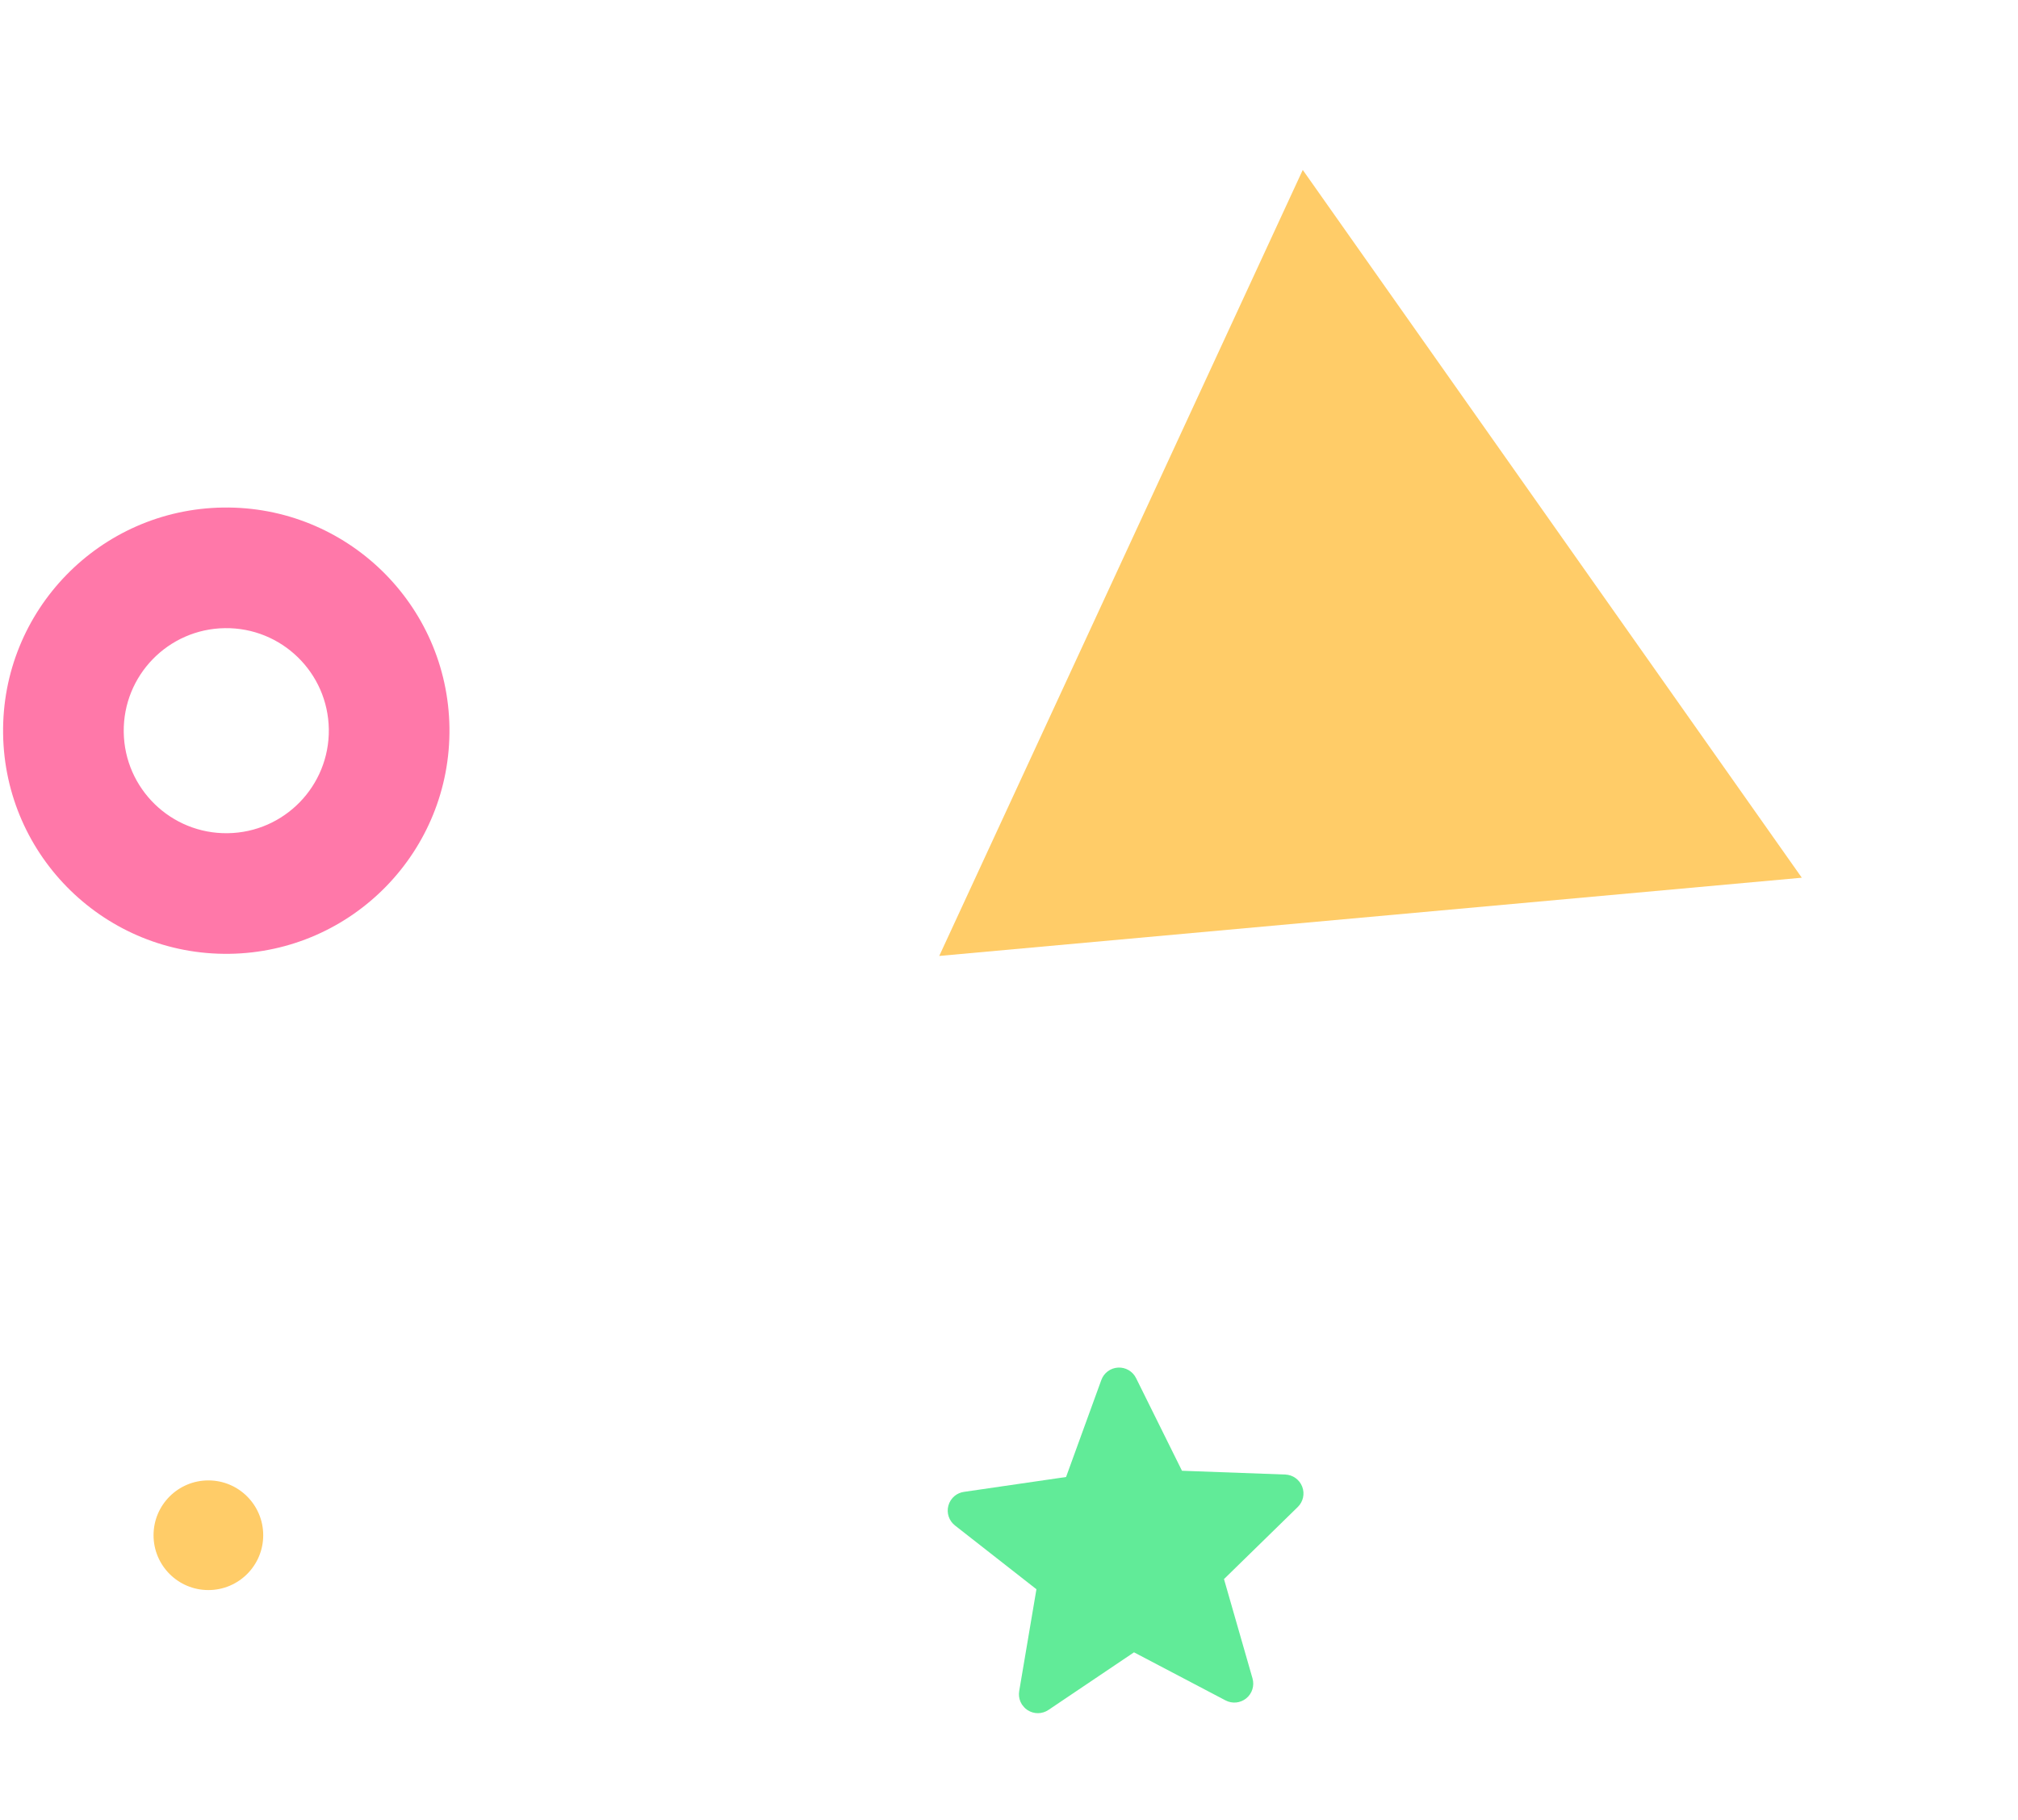
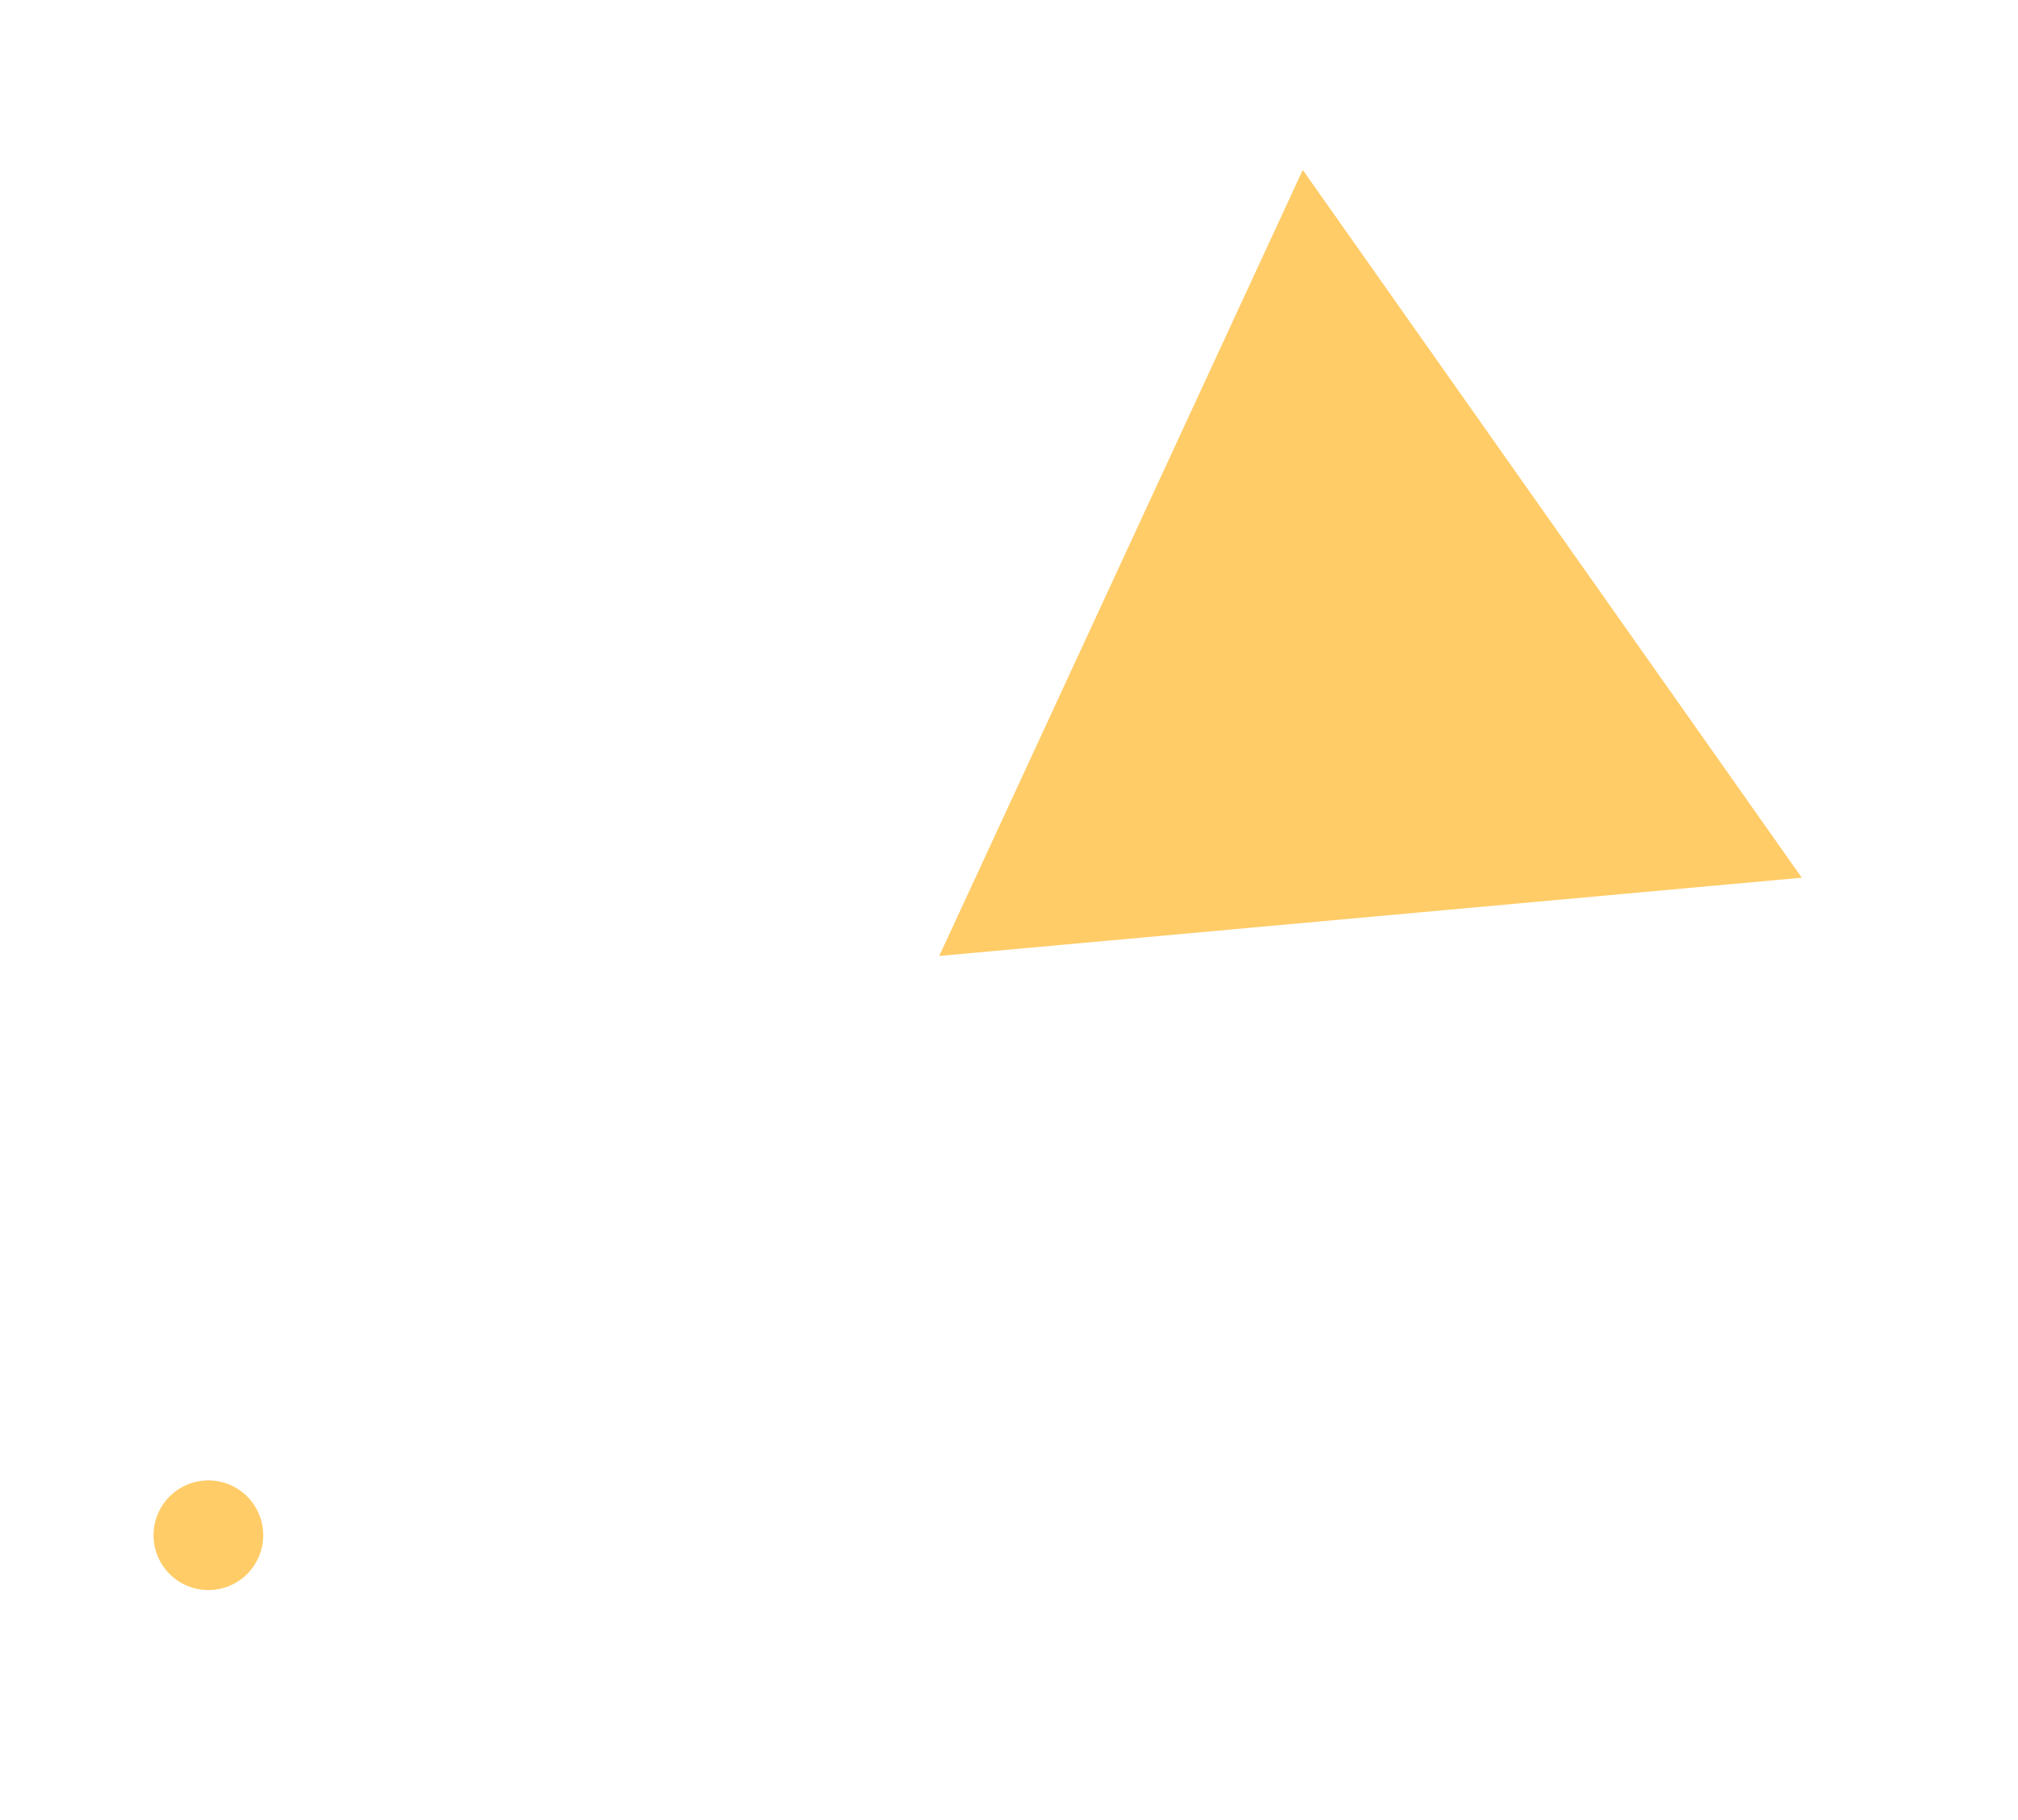
<svg xmlns="http://www.w3.org/2000/svg" width="184" height="166" viewBox="0 0 184 166" fill="none">
  <path d="M164.287 80.04L85.639 87.174L118.785 15.496L164.287 80.04Z" fill="#FFCC68" />
-   <path fill-rule="evenodd" clip-rule="evenodd" d="M20.501 57.282C15.338 57.354 11.21 61.598 11.282 66.761C11.354 71.925 15.598 76.053 20.761 75.981C25.925 75.909 30.053 71.665 29.981 66.501C29.909 61.338 25.665 57.21 20.501 57.282ZM20.348 46.283C9.11 46.439 0.127 55.676 0.283 66.914C0.439 78.152 9.676 87.136 20.914 86.98C32.152 86.823 41.136 77.587 40.98 66.348C40.824 55.11 31.587 46.127 20.348 46.283Z" fill="#FF78A9" />
  <g clip-path="url(#clip0)">
    <path d="M118.733 135.567C118.983 136.211 118.825 136.941 118.33 137.424L111.603 143.998L114.204 153.06C114.393 153.725 114.17 154.437 113.634 154.873C113.098 155.309 112.356 155.383 111.743 155.061L103.398 150.678L95.595 155.933C95.021 156.318 94.276 156.325 93.696 155.95C93.115 155.575 92.813 154.892 92.93 154.21L94.501 144.925L87.075 139.111C86.53 138.683 86.292 137.975 86.471 137.306C86.567 136.947 86.771 136.638 87.047 136.413C87.285 136.219 87.573 136.092 87.888 136.046L97.203 134.69L100.418 125.845C100.652 125.196 101.25 124.751 101.94 124.712C102.633 124.673 103.277 125.05 103.585 125.67L107.772 134.12L117.183 134.465C117.874 134.489 118.483 134.922 118.733 135.567Z" fill="#61EB98" />
  </g>
  <circle cx="19" cy="140" r="5" fill="#FFCC68" />
  <defs>
    <clipPath id="clip0">
-       <rect width="32.454" height="32.454" fill="white" transform="matrix(0.776 -0.631 -0.631 -0.776 101.49 165.658)" />
-     </clipPath>
+       </clipPath>
  </defs>
</svg>